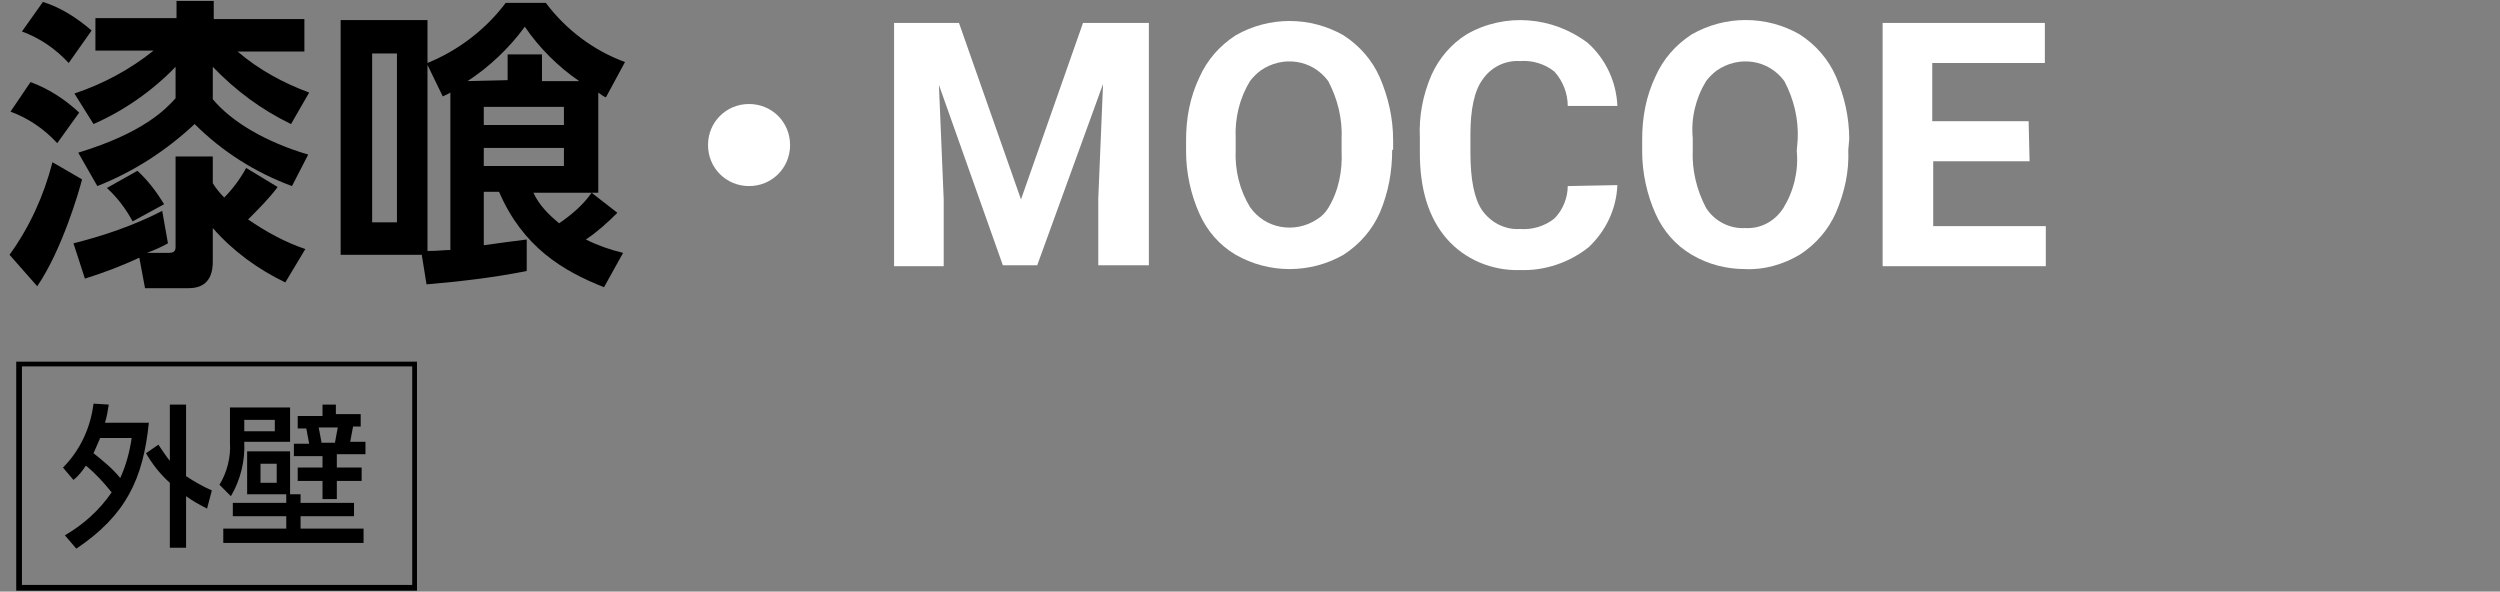
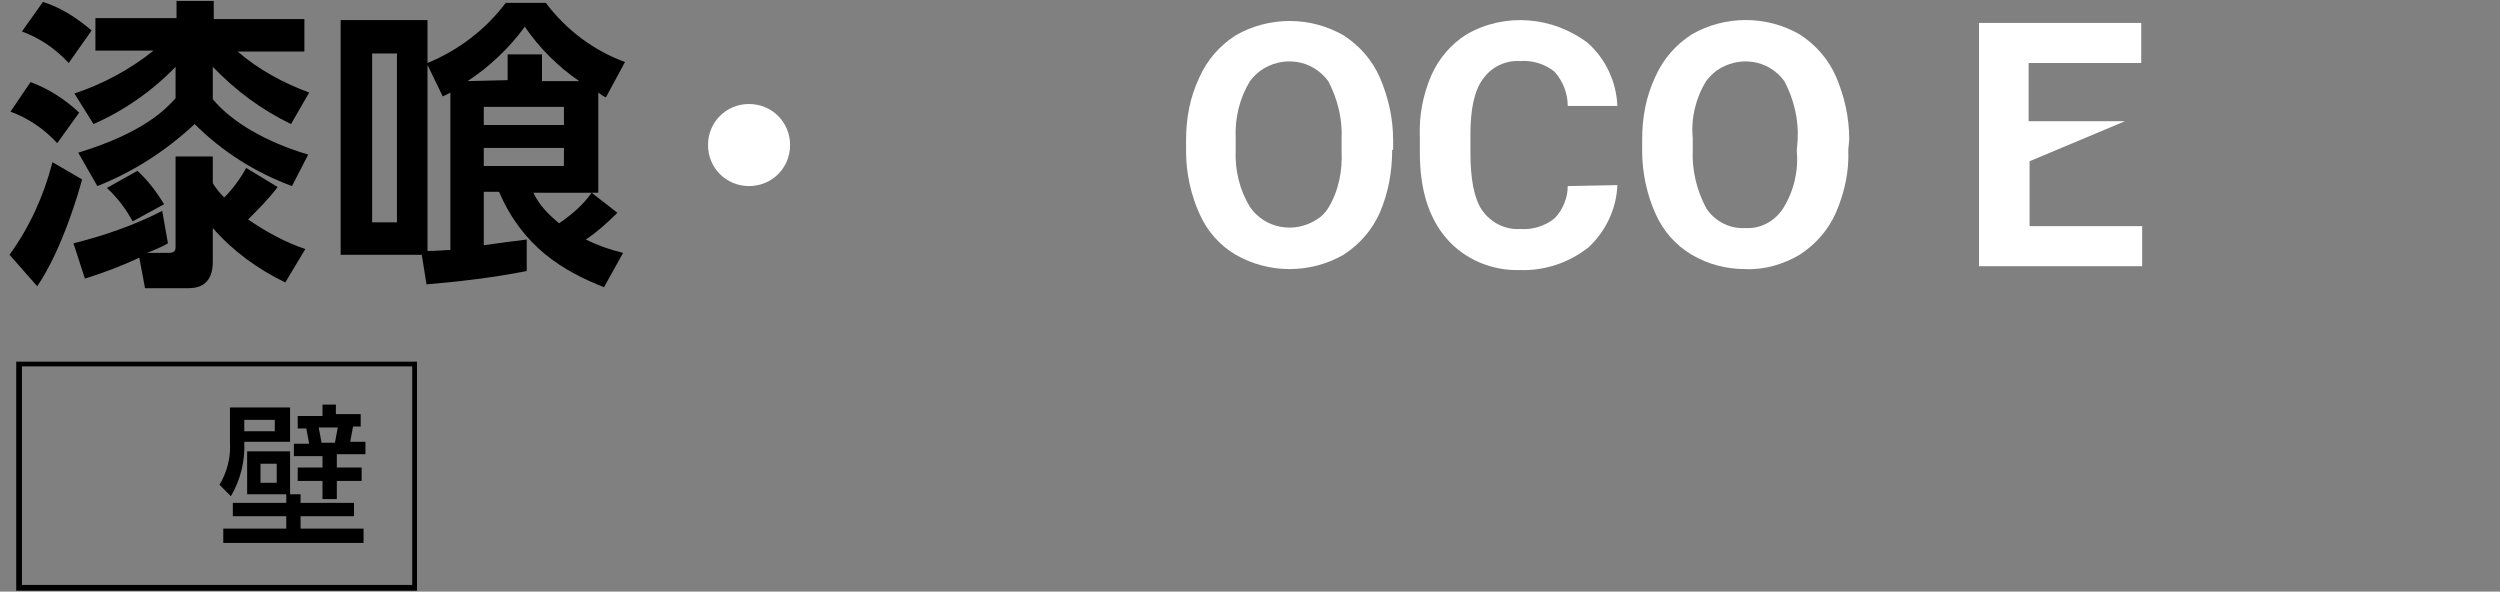
<svg xmlns="http://www.w3.org/2000/svg" version="1.1" id="レイヤー_1" x="0px" y="0px" viewBox="0 0 262 62" style="enable-background:new 0 0 262 62;" xml:space="preserve">
  <rect x="0" y="0" width="262" height="62" fill="#808080" stroke="none" />
  <style type="text/css">
	.st0{fill:#FFFFFF;}
	.st1{fill:none;}
</style>
  <g id="レイヤー_2_1_">
    <g id="レイヤー_1-2">
      <path d="M1,26.7c2.1-2.9,3.6-6.2,4.5-9.7l3.1,1.8C8.3,20,6.5,26.2,3.9,30L1,26.7z M3.2,8.6c1.9,0.7,3.6,1.8,5.1,3.2L6,15    c-1.4-1.5-3-2.6-4.9-3.3L3.2,8.6z M4.5,0.2c1.9,0.6,3.6,1.7,5.1,3L7.2,6.6C5.8,5.1,4.2,4,2.3,3.3L4.5,0.2z M22.3,19.2    c0.3,0.5,0.7,1,1.2,1.5c0.9-0.9,1.7-2,2.3-3.1l3.3,2c-0.9,1.2-2,2.3-3.1,3.4c1.9,1.3,3.9,2.4,6,3.1l-2.1,3.5    c-2.9-1.4-5.5-3.3-7.6-5.7v3.5c0,0.8-0.1,2.8-2.5,2.8h-4.6L14.6,27c-1.9,0.9-3.8,1.6-5.7,2.2l-1.2-3.7c3.2-0.8,6.4-1.9,9.3-3.4    l0.6,3.4c-0.7,0.4-1.4,0.7-2.2,1h2.3c0.4,0,0.7-0.1,0.7-0.6v-9.5h3.9L22.3,19.2z M7.8,9.8c3-1,5.8-2.5,8.3-4.5H10V1.9h8.5V0.1h3.9    v1.9h9.5v3.4h-7c2.2,1.9,4.8,3.3,7.5,4.3L30.5,13c-3.1-1.5-5.8-3.5-8.2-6v3.4c2,2.4,5.6,4.5,10,5.8l-1.7,3.3    c-3.8-1.4-7.3-3.6-10.2-6.5c-3,2.8-6.4,5-10.2,6.5l-2-3.5c6.9-2.1,9.2-4.6,10.2-5.7V7C16,9.5,13,11.6,9.8,13L7.8,9.8z M13.9,23.2    c-0.7-1.3-1.6-2.5-2.7-3.5l3.2-1.8c1.1,1,2,2.2,2.8,3.5L13.9,23.2z" />
      <path d="M57.2,0.3c2.1,2.8,5,5,8.3,6.2l-2,3.7c-0.3-0.1-0.5-0.3-0.8-0.5v10.5H62l2.7,2.1c-1,1-2.1,2-3.3,2.8    c1.2,0.6,2.6,1.1,3.9,1.4l-2,3.6c-4.3-1.7-8.5-4.2-11-10h-1.6v5.6c1.4-0.2,2.9-0.4,4.5-0.6v3.3c-3.5,0.7-7,1.1-10.5,1.4l-0.5-3.1    h-8.5V2.1h9.1v4.5C48,5.3,50.9,3.1,53,0.3H57.2z M41.6,5.6H39v17.7h2.6V5.6z M44.8,6.8v19.5c1.3,0,1.6-0.1,2.4-0.1V9.7    c-0.3,0.2-0.4,0.2-0.8,0.4L44.8,6.8z M53.2,8.4V5.7h3.6v2.8h3.9c-2.2-1.5-4.2-3.5-5.7-5.7c-1.6,2.2-3.7,4.2-6,5.7L53.2,8.4z     M59.1,11.2h-8.4v1.9h8.4V11.2z M59.1,15.5h-8.4v1.9h8.4V15.5z M55.9,20.2c0.6,1.3,1.6,2.3,2.7,3.2c1.3-0.9,2.5-1.9,3.4-3.2H55.9z    " />
      <path class="st0" d="M82.8,15.2c0,2.4-1.9,4.3-4.3,4.3c-2.4,0-4.3-1.9-4.3-4.3s1.9-4.3,4.3-4.3C80.9,10.9,82.8,12.8,82.8,15.2z" />
-       <path class="st0" d="M100.5,2.4l6.5,18.5l6.5-18.5h6.9v25.4h-5.3v-7l0.5-12l-6.9,19h-3.6L98.4,8.9l0.5,12v7h-5.2V2.4H100.5z" />
      <path class="st0" d="M145.9,15.7c0,2.3-0.4,4.5-1.3,6.6c-0.8,1.8-2.1,3.3-3.8,4.4c-3.5,2-7.8,2-11.3,0c-1.7-1-3-2.5-3.8-4.3    c-0.9-2-1.4-4.3-1.4-6.5v-1.2c0-2.3,0.4-4.5,1.4-6.6c0.8-1.8,2.1-3.3,3.8-4.4c3.5-2,7.8-2,11.3,0c1.7,1.1,3,2.6,3.8,4.4    c0.9,2.1,1.4,4.3,1.4,6.6V15.7z M140.6,14.6c0.1-2.1-0.4-4.2-1.4-6.1c-1.7-2.3-4.8-2.7-7.1-1.1c-0.4,0.3-0.8,0.7-1.1,1.1    c-1.1,1.8-1.6,3.9-1.5,6v1.2c-0.1,2.1,0.4,4.2,1.5,6c1.6,2.3,4.7,2.8,7,1.3c0.5-0.3,0.9-0.7,1.2-1.2c1.1-1.8,1.5-3.9,1.4-6    L140.6,14.6z" />
      <path class="st0" d="M169.5,19.4c-0.1,2.5-1.2,4.8-3,6.5c-2,1.6-4.6,2.5-7.2,2.4c-2.9,0.1-5.8-1.1-7.7-3.3c-1.9-2.2-2.8-5.2-2.8-9    v-1.6c-0.1-2.2,0.3-4.4,1.2-6.5c0.8-1.8,2.1-3.3,3.7-4.3c4-2.3,9-1.9,12.7,0.9c1.9,1.7,3,4.1,3.1,6.6h-5.2c0-1.3-0.5-2.6-1.4-3.6    c-1-0.8-2.3-1.2-3.6-1.1c-1.5-0.1-3,0.6-3.9,1.9c-0.9,1.2-1.3,3.2-1.3,5.8V16c0,2.8,0.4,4.8,1.2,6c0.9,1.3,2.4,2.1,4,2    c1.3,0.1,2.6-0.3,3.6-1.1c0.9-0.9,1.4-2.2,1.4-3.4L169.5,19.4z" />
      <path class="st0" d="M193.7,15.7c0.1,2.3-0.4,4.5-1.3,6.6c-0.8,1.8-2.1,3.3-3.8,4.4c-1.7,1-3.7,1.6-5.7,1.5c-2,0-3.9-0.5-5.6-1.5    c-1.7-1-3-2.5-3.8-4.3c-0.9-2-1.4-4.3-1.4-6.5v-1.3c0-2.3,0.4-4.5,1.4-6.6c0.8-1.8,2.1-3.3,3.8-4.4c3.5-2,7.8-2,11.3,0    c1.7,1.1,3,2.6,3.8,4.4c0.9,2.1,1.4,4.3,1.4,6.6L193.7,15.7z M188.4,14.6c0.1-2.1-0.4-4.2-1.4-6.1c-1.7-2.3-4.8-2.7-7.1-1.1    c-0.4,0.3-0.8,0.7-1.1,1.1c-1.1,1.8-1.6,3.9-1.4,6v1.2c-0.1,2.1,0.4,4.2,1.4,6.1c0.9,1.4,2.5,2.2,4.1,2.1c1.6,0.1,3.1-0.7,4-2.1    c1.1-1.8,1.6-3.9,1.4-6L188.4,14.6z" />
-       <path class="st0" d="M212.7,16.9h-10.1v6.8h11.8v4.2h-17.1V2.4h17v4.2h-11.8v6.1h10.1L212.7,16.9z" />
-       <path d="M6.6,49c1.8-1.8,2.9-4.2,3.2-6.7l1.6,0.1c-0.1,0.6-0.2,1.3-0.4,1.9h4.6C15,50.2,13.2,54,8,57.5l-1.2-1.4    c1.9-1.1,3.6-2.6,4.9-4.5c-0.8-1-1.7-2-2.7-2.8c-0.4,0.6-0.8,1.1-1.3,1.5L6.6,49z M10.5,45.9c-0.2,0.5-0.5,1.1-0.7,1.6    c1,0.8,2,1.6,2.8,2.6c0.6-1.3,1-2.8,1.2-4.2H10.5z M16.6,46.6c0.4,0.6,0.8,1.2,1.2,1.7v-5.9h1.7v7.5c0.9,0.6,1.8,1.1,2.7,1.5    l-0.5,1.9c-0.8-0.4-1.5-0.8-2.2-1.3v5.4h-1.7v-6.8c-1-0.9-1.8-1.9-2.5-3.1L16.6,46.6z" />
+       <path class="st0" d="M212.7,16.9v6.8h11.8v4.2h-17.1V2.4h17v4.2h-11.8v6.1h10.1L212.7,16.9z" />
      <path d="M24.1,42.7h6.3v3.6h-4.8c0.1,2-0.4,4-1.4,5.7l-1.2-1.2c0.8-1.3,1.2-2.9,1.1-4.4L24.1,42.7z M30,51.8h-4.1v-4.5h4.5v4.5    h1.1v0.9h5.6v1.4h-5.6v1.3h6.6v1.5H23.4v-1.5H30v-1.3h-5.6v-1.4H30V51.8z M25.6,44v1.2h3.2V44H25.6z M27.3,48.6v2H29v-2H27.3z     M33.7,42.4h1.5v1h2.6v1.3H37c-0.1,0.5-0.2,1.1-0.3,1.6h1.6v1.3h-3V49h2.6v1.4h-2.6v1.9h-1.5v-1.9h-2.6v-1.4h2.6v-1.2h-3v-1.3h1.6    c-0.1-0.5-0.2-1.1-0.3-1.6h-0.9v-1.3h2.6V42.4z M33.4,44.8c0.1,0.5,0.2,1.1,0.3,1.6h1.4c0.1-0.5,0.2-1.1,0.3-1.6H33.4z" />
      <path d="M43.2,38.4v22.9H2.3V38.4H43.2 M43.7,37.9h-42v24h42V37.9z" />
      <rect class="st1" width="262" height="62" />
    </g>
  </g>
</svg>